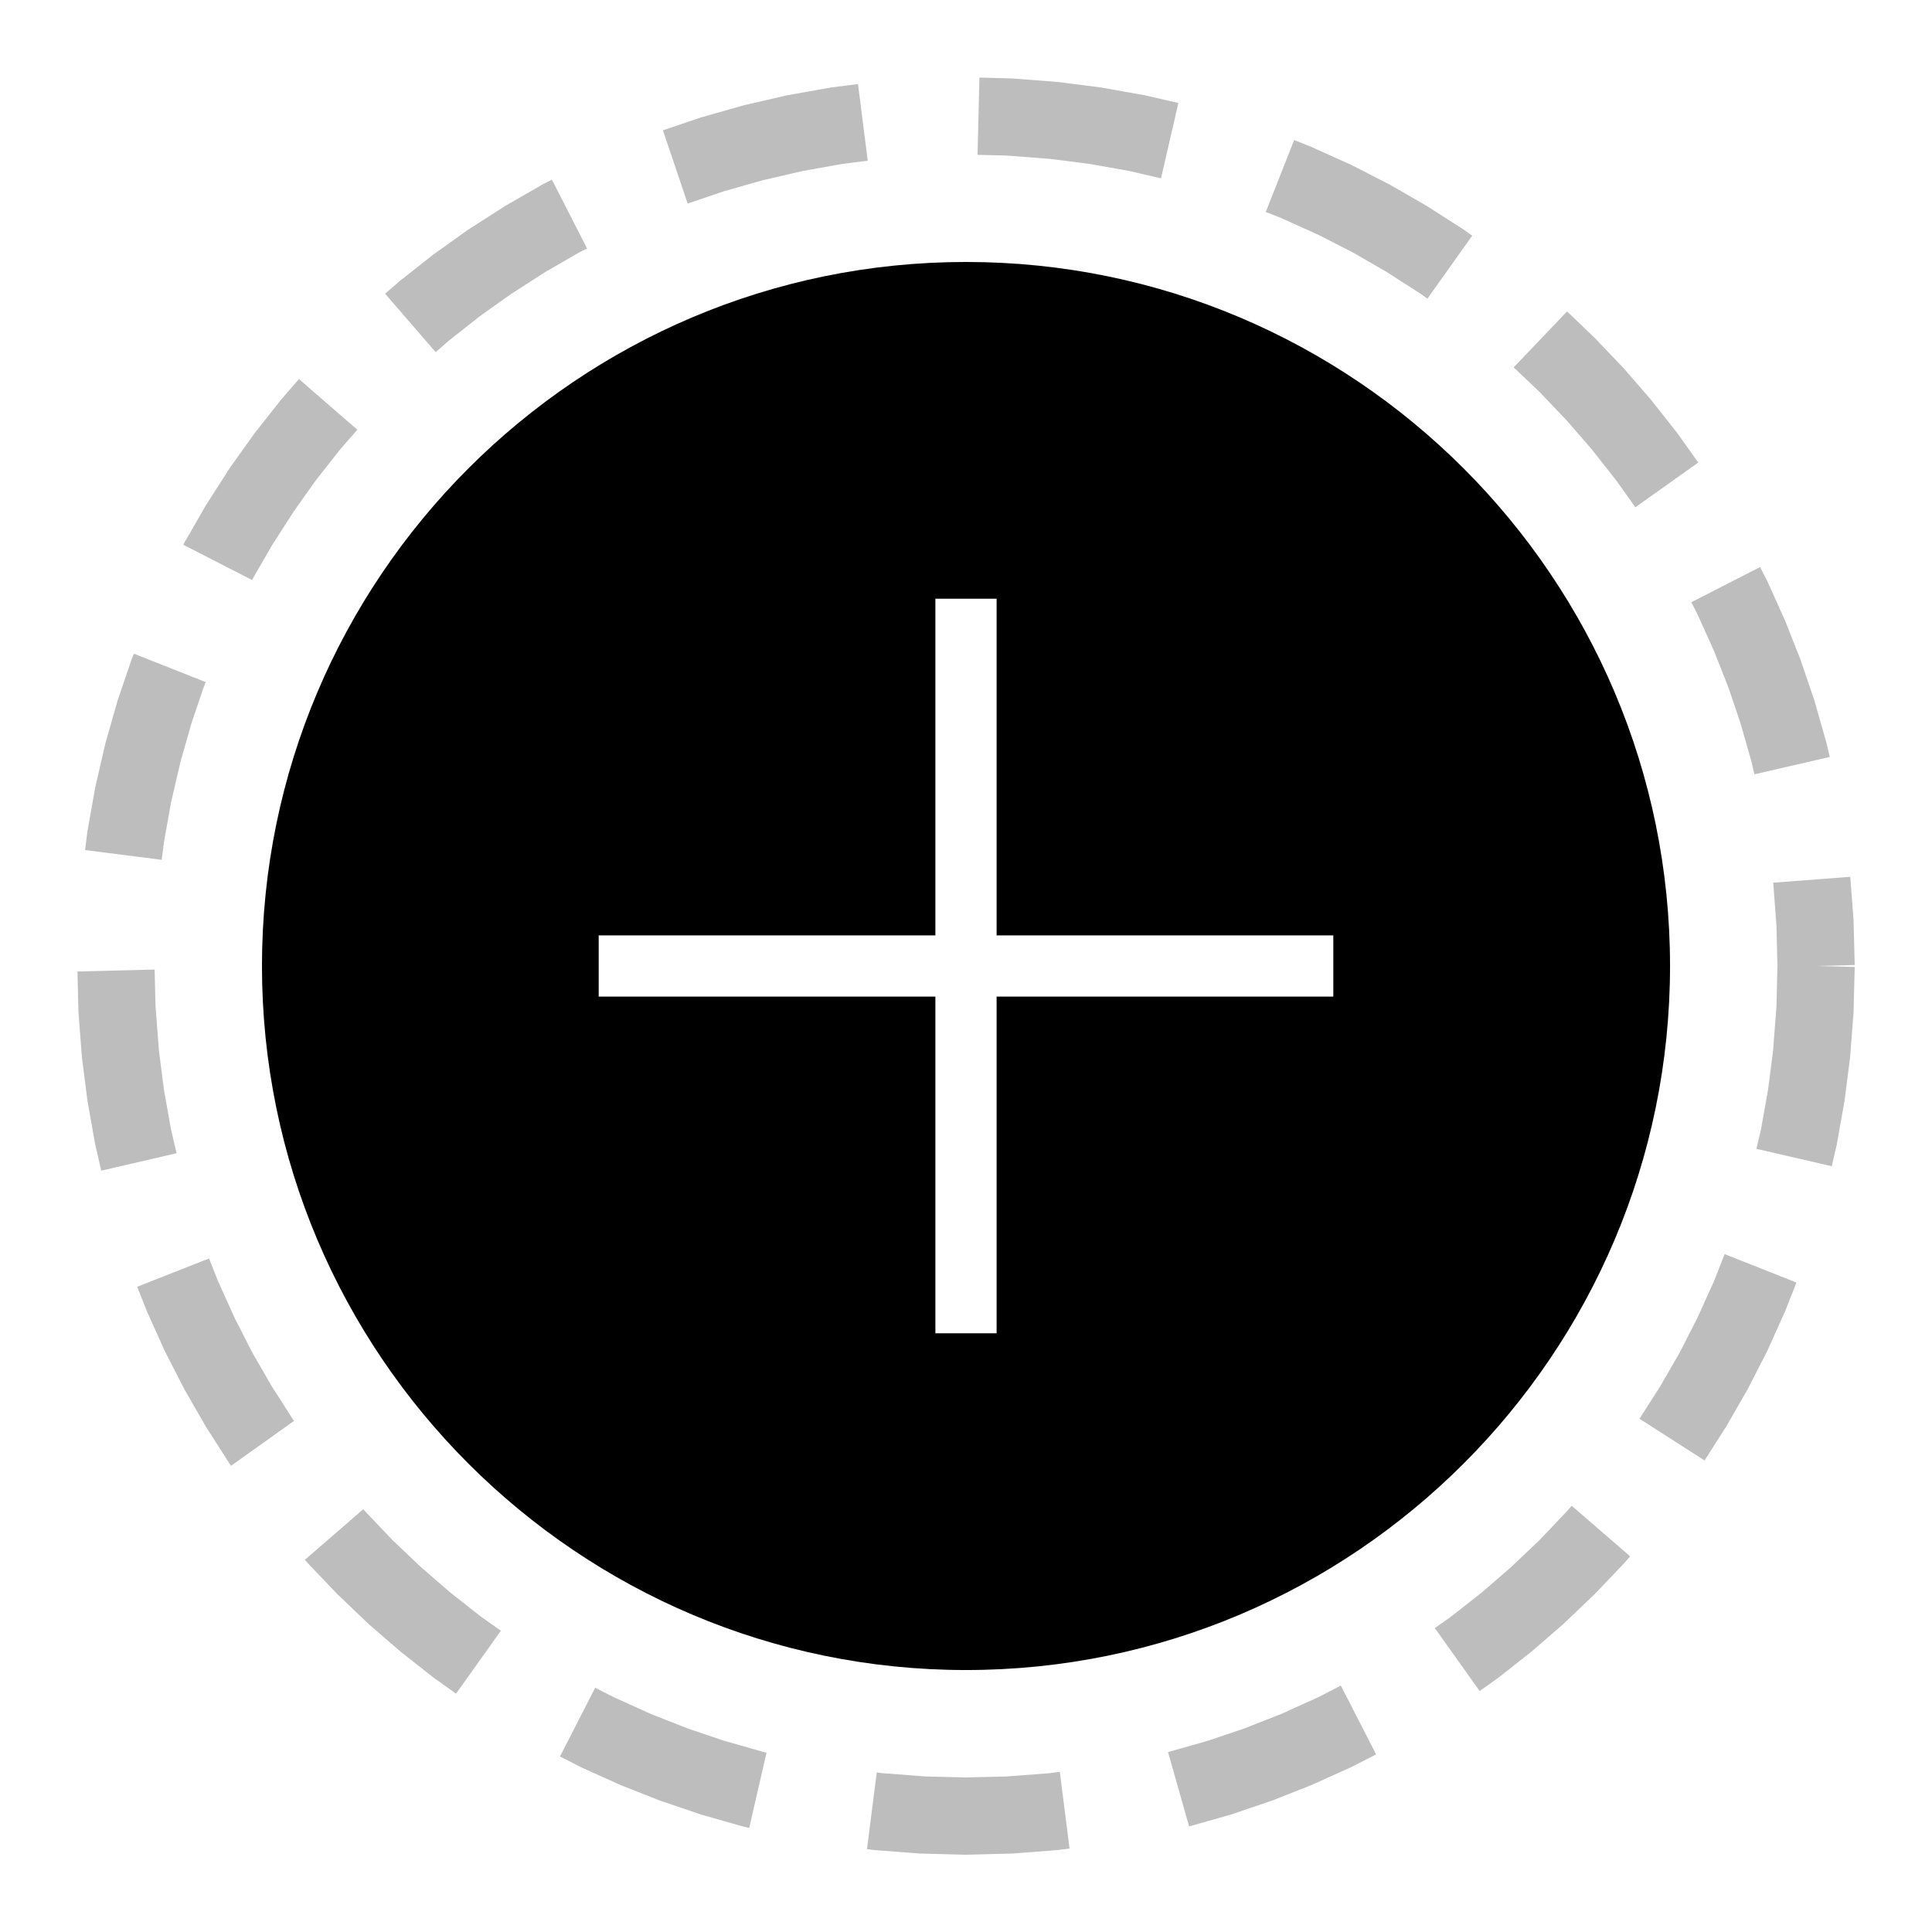
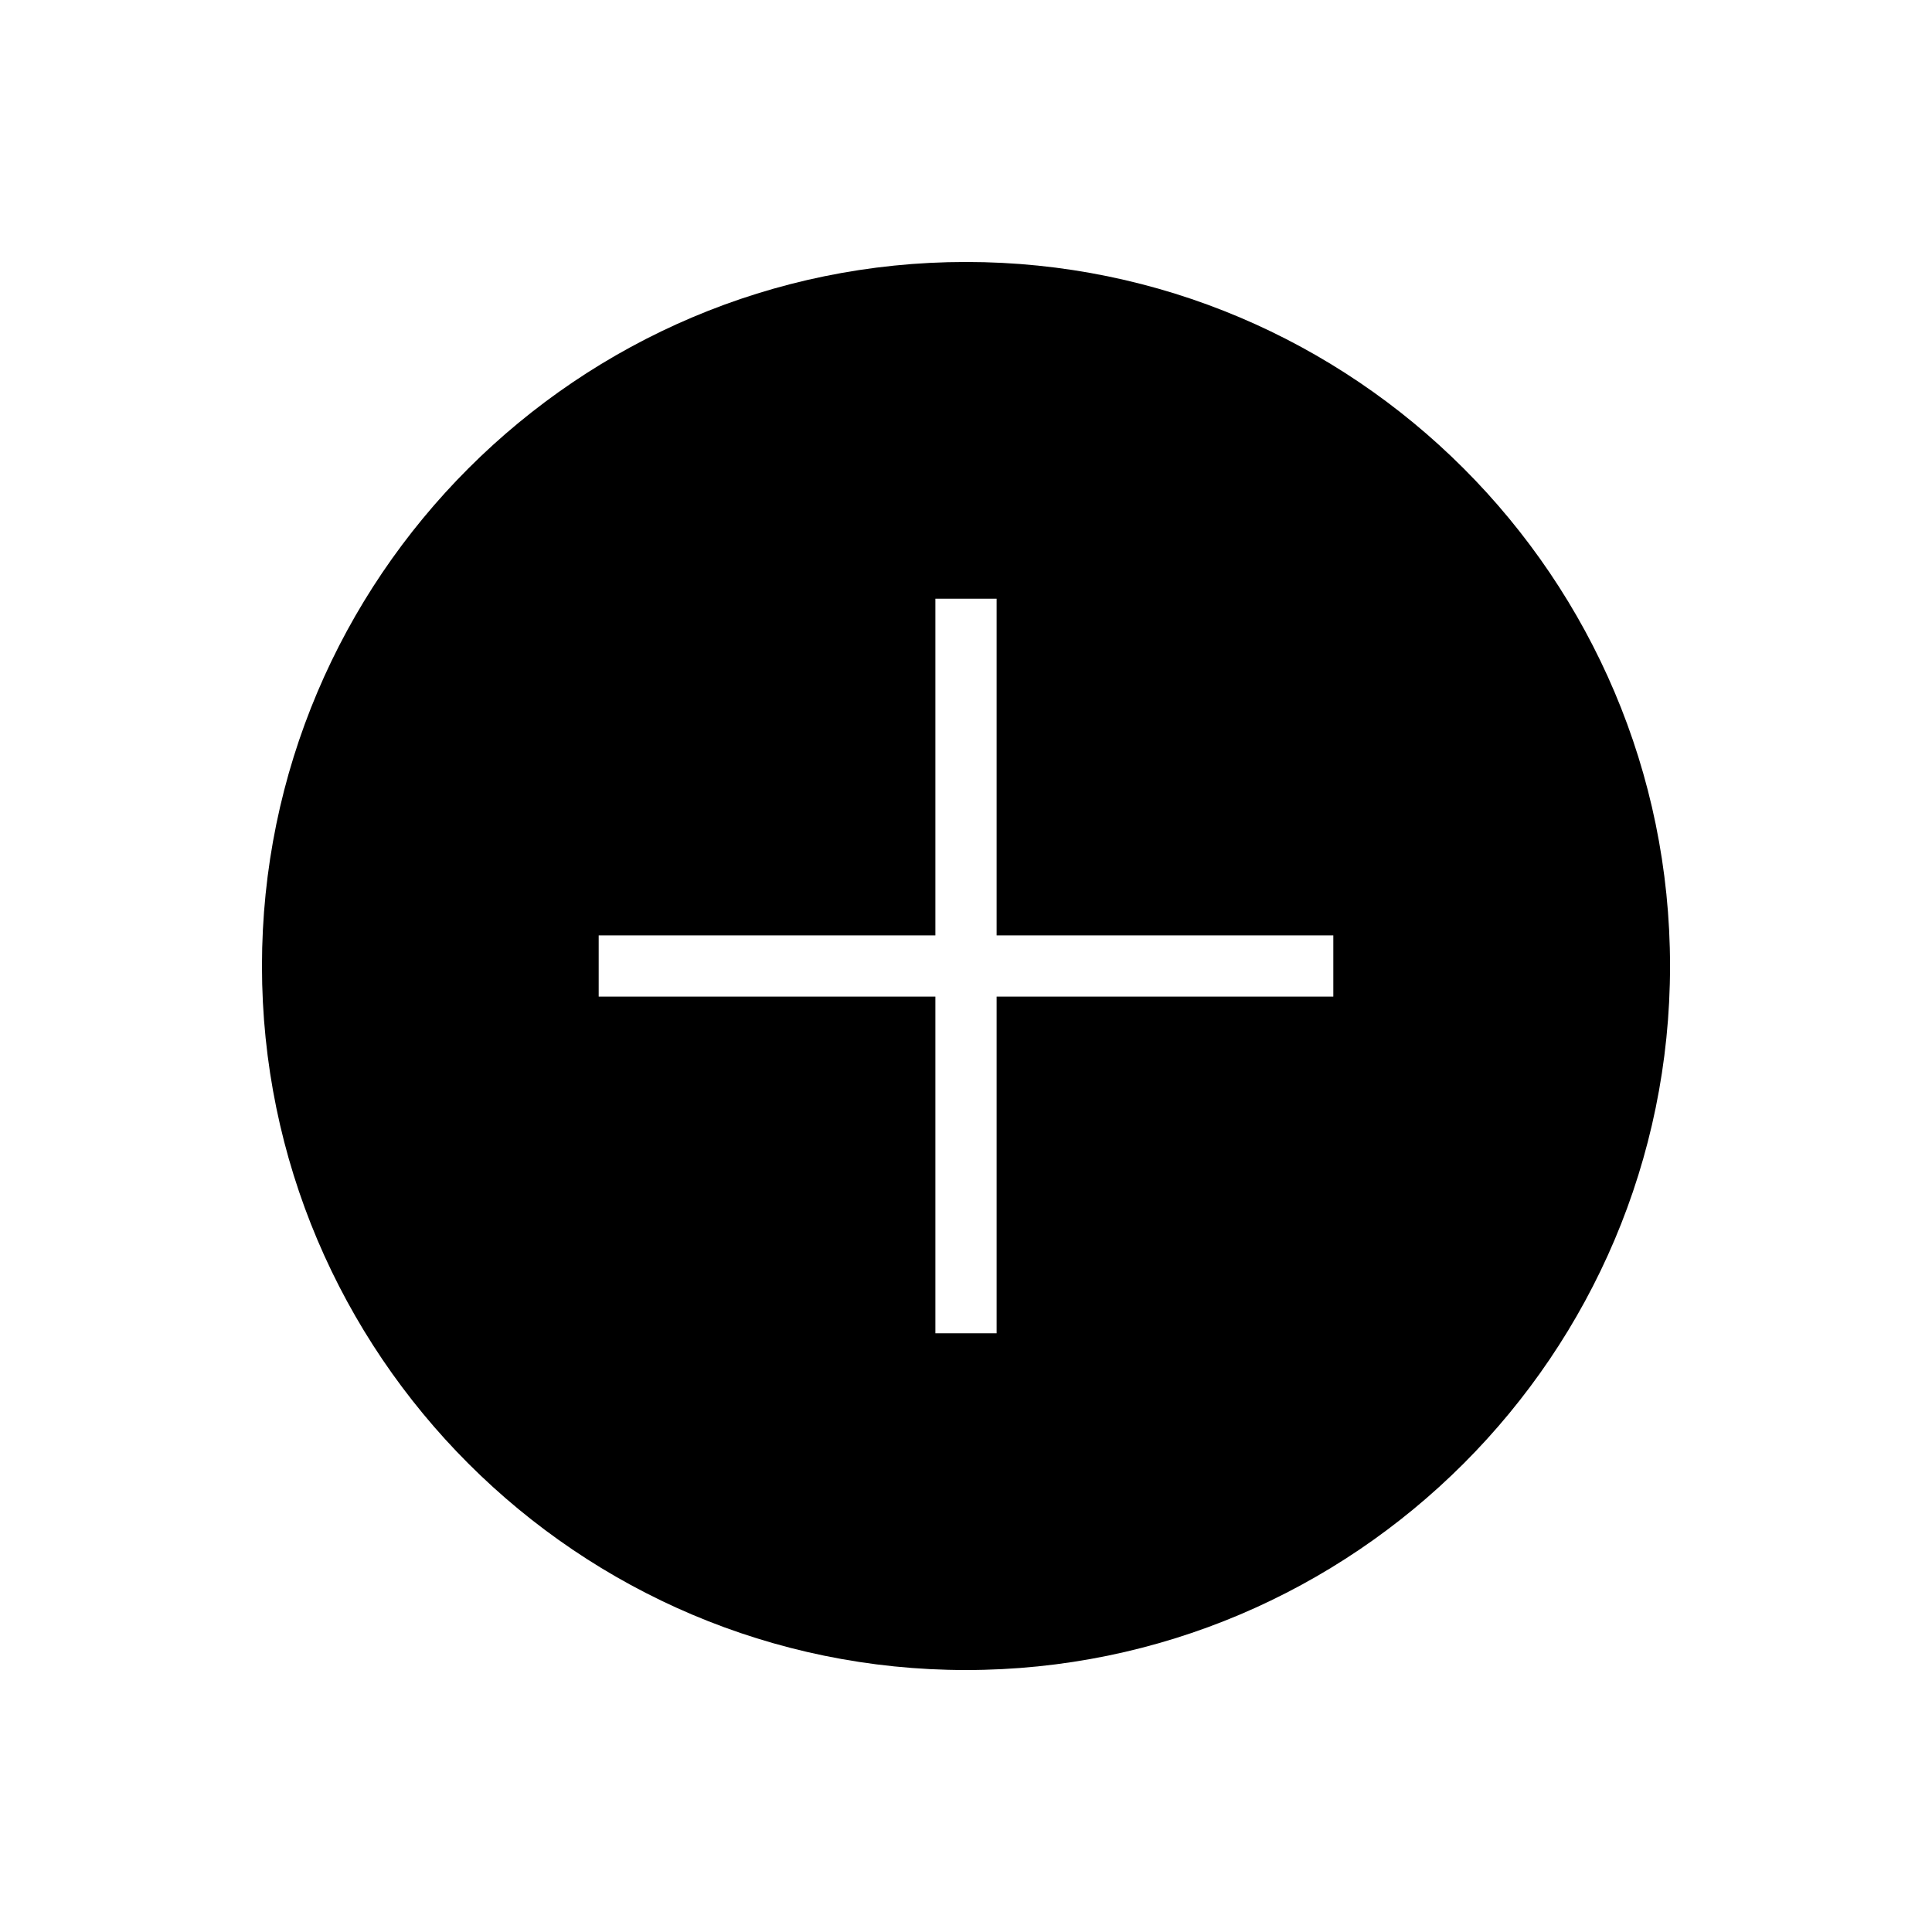
<svg xmlns="http://www.w3.org/2000/svg" width="59" height="59" viewBox="0 0 59 59" fill="none">
  <path d="M29.5 8C17.644 8 8 17.644 8 29.5C8 41.356 17.644 51 29.5 51C41.356 51 51 41.356 51 29.5C51 17.644 41.356 8 29.5 8ZM40.717 30.435H30.435V40.717H28.565V30.435H18.283V28.565H28.565V18.283H30.435V28.565H40.717V30.435Z" fill="black" />
-   <path d="M29.91 2.369L29.853 4.729L30.747 4.75L30.763 4.752L32.051 4.851H32.065L33.275 5.006L34.467 5.218L34.49 5.222L35.455 5.446L35.985 3.146L34.997 2.918L34.969 2.911L34.939 2.906L33.66 2.678L33.632 2.671L33.602 2.669L32.303 2.503L32.273 2.501L32.243 2.498L30.924 2.397L30.897 2.394H30.867L29.91 2.369ZM26.202 2.567L25.398 2.669L25.368 2.671L25.34 2.678L24.061 2.906L24.031 2.911L24.003 2.918L22.747 3.208L22.717 3.215L22.69 3.222L21.459 3.572L21.429 3.579L21.401 3.588L20.244 3.98L21 6.216L22.102 5.842L22.12 5.838L23.277 5.508H23.282L24.51 5.222L24.533 5.218L25.725 5.006L26.499 4.907L26.202 2.567ZM39.521 4.277L38.654 6.474L39.12 6.656L40.258 7.17L40.267 7.174L41.286 7.695L41.312 7.711L41.337 7.723L42.323 8.292L42.335 8.299L43.372 8.963L43.377 8.967L43.591 9.12L44.96 7.197L44.699 7.011L44.674 6.995L44.651 6.981L43.598 6.306L43.575 6.289L43.549 6.276L42.462 5.651L42.438 5.635L42.411 5.623L41.293 5.049L41.268 5.036L41.24 5.024L40.09 4.506L40.065 4.492L40.037 4.483L39.521 4.277ZM16.854 5.487L16.589 5.623L16.561 5.635L16.538 5.651L15.451 6.276L15.425 6.289L15.402 6.306L14.349 6.981L14.326 6.995L14.301 7.011L13.284 7.737L13.261 7.753L13.238 7.769L12.259 8.541L12.236 8.557L12.215 8.576L11.761 8.97L13.305 10.754L13.715 10.396L13.729 10.385L14.651 9.659L14.674 9.643L14.697 9.624L15.623 8.967L15.63 8.963L16.665 8.299L16.677 8.292L17.663 7.723L17.689 7.709L17.714 7.695L17.928 7.587L16.854 5.487ZM47.855 9.511L46.225 11.219L47.002 11.957L47.023 11.977L47.043 11.998L47.852 12.849L47.861 12.86L48.604 13.715L48.615 13.729L49.341 14.651L49.357 14.674L49.376 14.697L49.94 15.492L51.862 14.125L51.263 13.284L51.247 13.261L51.231 13.238L50.459 12.259L50.443 12.236L50.424 12.215L49.608 11.272L49.59 11.251L49.569 11.231L48.71 10.329L48.691 10.309L48.67 10.29L47.855 9.511ZM9.129 11.576L8.576 12.215L8.557 12.236L8.541 12.259L7.769 13.238L7.753 13.261L7.737 13.284L7.011 14.3L6.995 14.326L6.981 14.349L6.306 15.402L6.29 15.425L6.276 15.45L5.651 16.538L5.635 16.561L5.623 16.589L5.598 16.637L7.677 17.702L7.695 17.714H7.698L7.714 17.684L7.723 17.663L8.292 16.677L8.299 16.665L8.963 15.63L8.968 15.623L9.624 14.697L9.643 14.674L9.659 14.651L10.385 13.729L10.396 13.715L10.913 13.123L9.129 11.576ZM53.75 17.317L51.65 18.391L51.825 18.732L51.83 18.742L52.344 19.88L52.787 21.007L53.158 22.102L53.162 22.12L53.492 23.277V23.282L53.577 23.646L55.877 23.116L55.792 22.747L55.785 22.717L55.778 22.69L55.428 21.459L55.421 21.429L55.412 21.401L55.001 20.196L54.992 20.168L54.983 20.141L54.517 18.963L54.508 18.935L54.494 18.91L53.976 17.76L53.964 17.732L53.95 17.707L53.75 17.317ZM4.089 19.963L4.017 20.141L4.008 20.168L3.999 20.196L3.588 21.401L3.579 21.429L3.572 21.459L3.222 22.69L3.215 22.717L3.208 22.747L2.918 24.003L2.911 24.031L2.906 24.061L2.678 25.34L2.671 25.368L2.669 25.398L2.597 25.96L4.939 26.257L5.006 25.723L5.218 24.533L5.222 24.51L5.508 23.282V23.277L5.838 22.12L5.842 22.102L6.213 21.007L6.283 20.83L4.089 19.963ZM56.504 26.776L54.151 26.956L54.248 28.237L54.25 28.253L54.28 29.5L54.25 30.747L54.248 30.763L54.149 32.051V32.065L53.994 33.275L53.782 34.467L53.778 34.49L53.639 35.084L55.939 35.614L56.082 34.997L56.089 34.969L56.094 34.939L56.322 33.66L56.329 33.632L56.331 33.602L56.497 32.302L56.499 32.273L56.502 32.242L56.603 30.924L56.605 30.897V30.867L56.64 29.53L55.46 29.5L56.64 29.47L56.605 28.133V28.103L56.603 28.076L56.504 26.776ZM4.722 29.608L2.365 29.668L2.395 30.867V30.897L2.397 30.924L2.498 32.242L2.501 32.273L2.503 32.302L2.669 33.602L2.671 33.632L2.678 33.66L2.906 34.939L2.911 34.969L2.918 34.997L3.091 35.75L5.391 35.218L5.222 34.49L5.218 34.467L5.006 33.275L4.851 32.065V32.051L4.752 30.763L4.75 30.747L4.722 29.608ZM52.667 38.299L52.344 39.12L51.83 40.258L51.825 40.267L51.305 41.286L51.288 41.311L51.277 41.337L50.708 42.323L50.701 42.335L50.067 43.326L52.054 44.6L52.694 43.598L52.711 43.575L52.724 43.549L53.349 42.462L53.365 42.438L53.377 42.411L53.95 41.293L53.964 41.268L53.976 41.24L54.494 40.09L54.508 40.065L54.517 40.037L54.861 39.166L52.667 38.299ZM6.384 38.431L4.19 39.295L4.483 40.037L4.492 40.065L4.506 40.09L5.024 41.24L5.036 41.268L5.05 41.293L5.623 42.411L5.635 42.438L5.651 42.462L6.276 43.549L6.29 43.575L6.306 43.598L6.981 44.651L6.995 44.674L7.011 44.699L7.057 44.762L8.979 43.393L8.968 43.376L8.965 43.374L8.299 42.335L8.292 42.323L7.723 41.337L7.712 41.311L7.695 41.286L7.175 40.267L7.17 40.258L6.656 39.12L6.384 38.431ZM47.997 45.983L47.861 46.14L47.852 46.149L47.043 47.002L47.023 47.023L47.002 47.043L46.151 47.852L46.14 47.861L45.285 48.603L45.271 48.615L44.349 49.341L44.326 49.357L44.303 49.376L43.817 49.719L45.186 51.641L45.716 51.263L45.739 51.247L45.762 51.231L46.741 50.459L46.764 50.443L46.785 50.424L47.728 49.608L47.748 49.59L47.769 49.569L48.67 48.709L48.691 48.691L48.71 48.67L49.569 47.769L49.59 47.748L49.608 47.728L49.781 47.527L47.997 45.983ZM11.095 46.087L9.311 47.633L9.392 47.728L9.41 47.748L9.431 47.769L10.29 48.67L10.309 48.691L10.33 48.709L11.231 49.569L11.252 49.59L11.272 49.608L12.215 50.424L12.236 50.443L12.259 50.459L13.238 51.231L13.261 51.247L13.284 51.263L13.927 51.722L15.296 49.8L14.697 49.376L14.674 49.357L14.651 49.341L13.729 48.615L13.715 48.603L12.86 47.861L12.849 47.852L11.998 47.043L11.977 47.023L11.957 47.002L11.152 46.154L11.139 46.14L11.095 46.087ZM40.947 51.475L40.267 51.825L40.256 51.83L39.12 52.344L37.993 52.786L36.898 53.157L36.88 53.162L35.67 53.506L36.313 55.776L37.541 55.428L37.571 55.421L37.599 55.411L38.804 55.001L38.832 54.992L38.859 54.983L40.037 54.517L40.065 54.508L40.09 54.494L41.24 53.976L41.268 53.964L41.293 53.95L42.024 53.577L40.947 51.475ZM18.177 51.54L17.101 53.639L17.707 53.95L17.732 53.964L17.76 53.976L18.91 54.494L18.935 54.508L18.963 54.517L20.141 54.983L20.168 54.992L20.196 55.001L21.401 55.411L21.429 55.421L21.459 55.428L22.69 55.778L22.717 55.785L22.747 55.792L22.879 55.822L23.409 53.524L23.284 53.494L23.277 53.492L22.12 53.162L22.102 53.157L21.007 52.786L19.88 52.344L18.744 51.83L18.733 51.825L18.177 51.54ZM32.365 54.109L32.065 54.149L32.049 54.151L30.763 54.248L30.747 54.25L29.5 54.28L28.253 54.25L28.237 54.248L26.946 54.149H26.935L26.774 54.128L26.476 56.469L26.698 56.497L26.727 56.499L26.757 56.502L28.076 56.603L28.103 56.605H28.133L29.47 56.64H29.5H29.53L30.867 56.605H30.897L30.924 56.603L32.243 56.502L32.273 56.499L32.303 56.497L32.662 56.451L32.365 54.109Z" fill="black" fill-opacity="0.26" />
</svg>